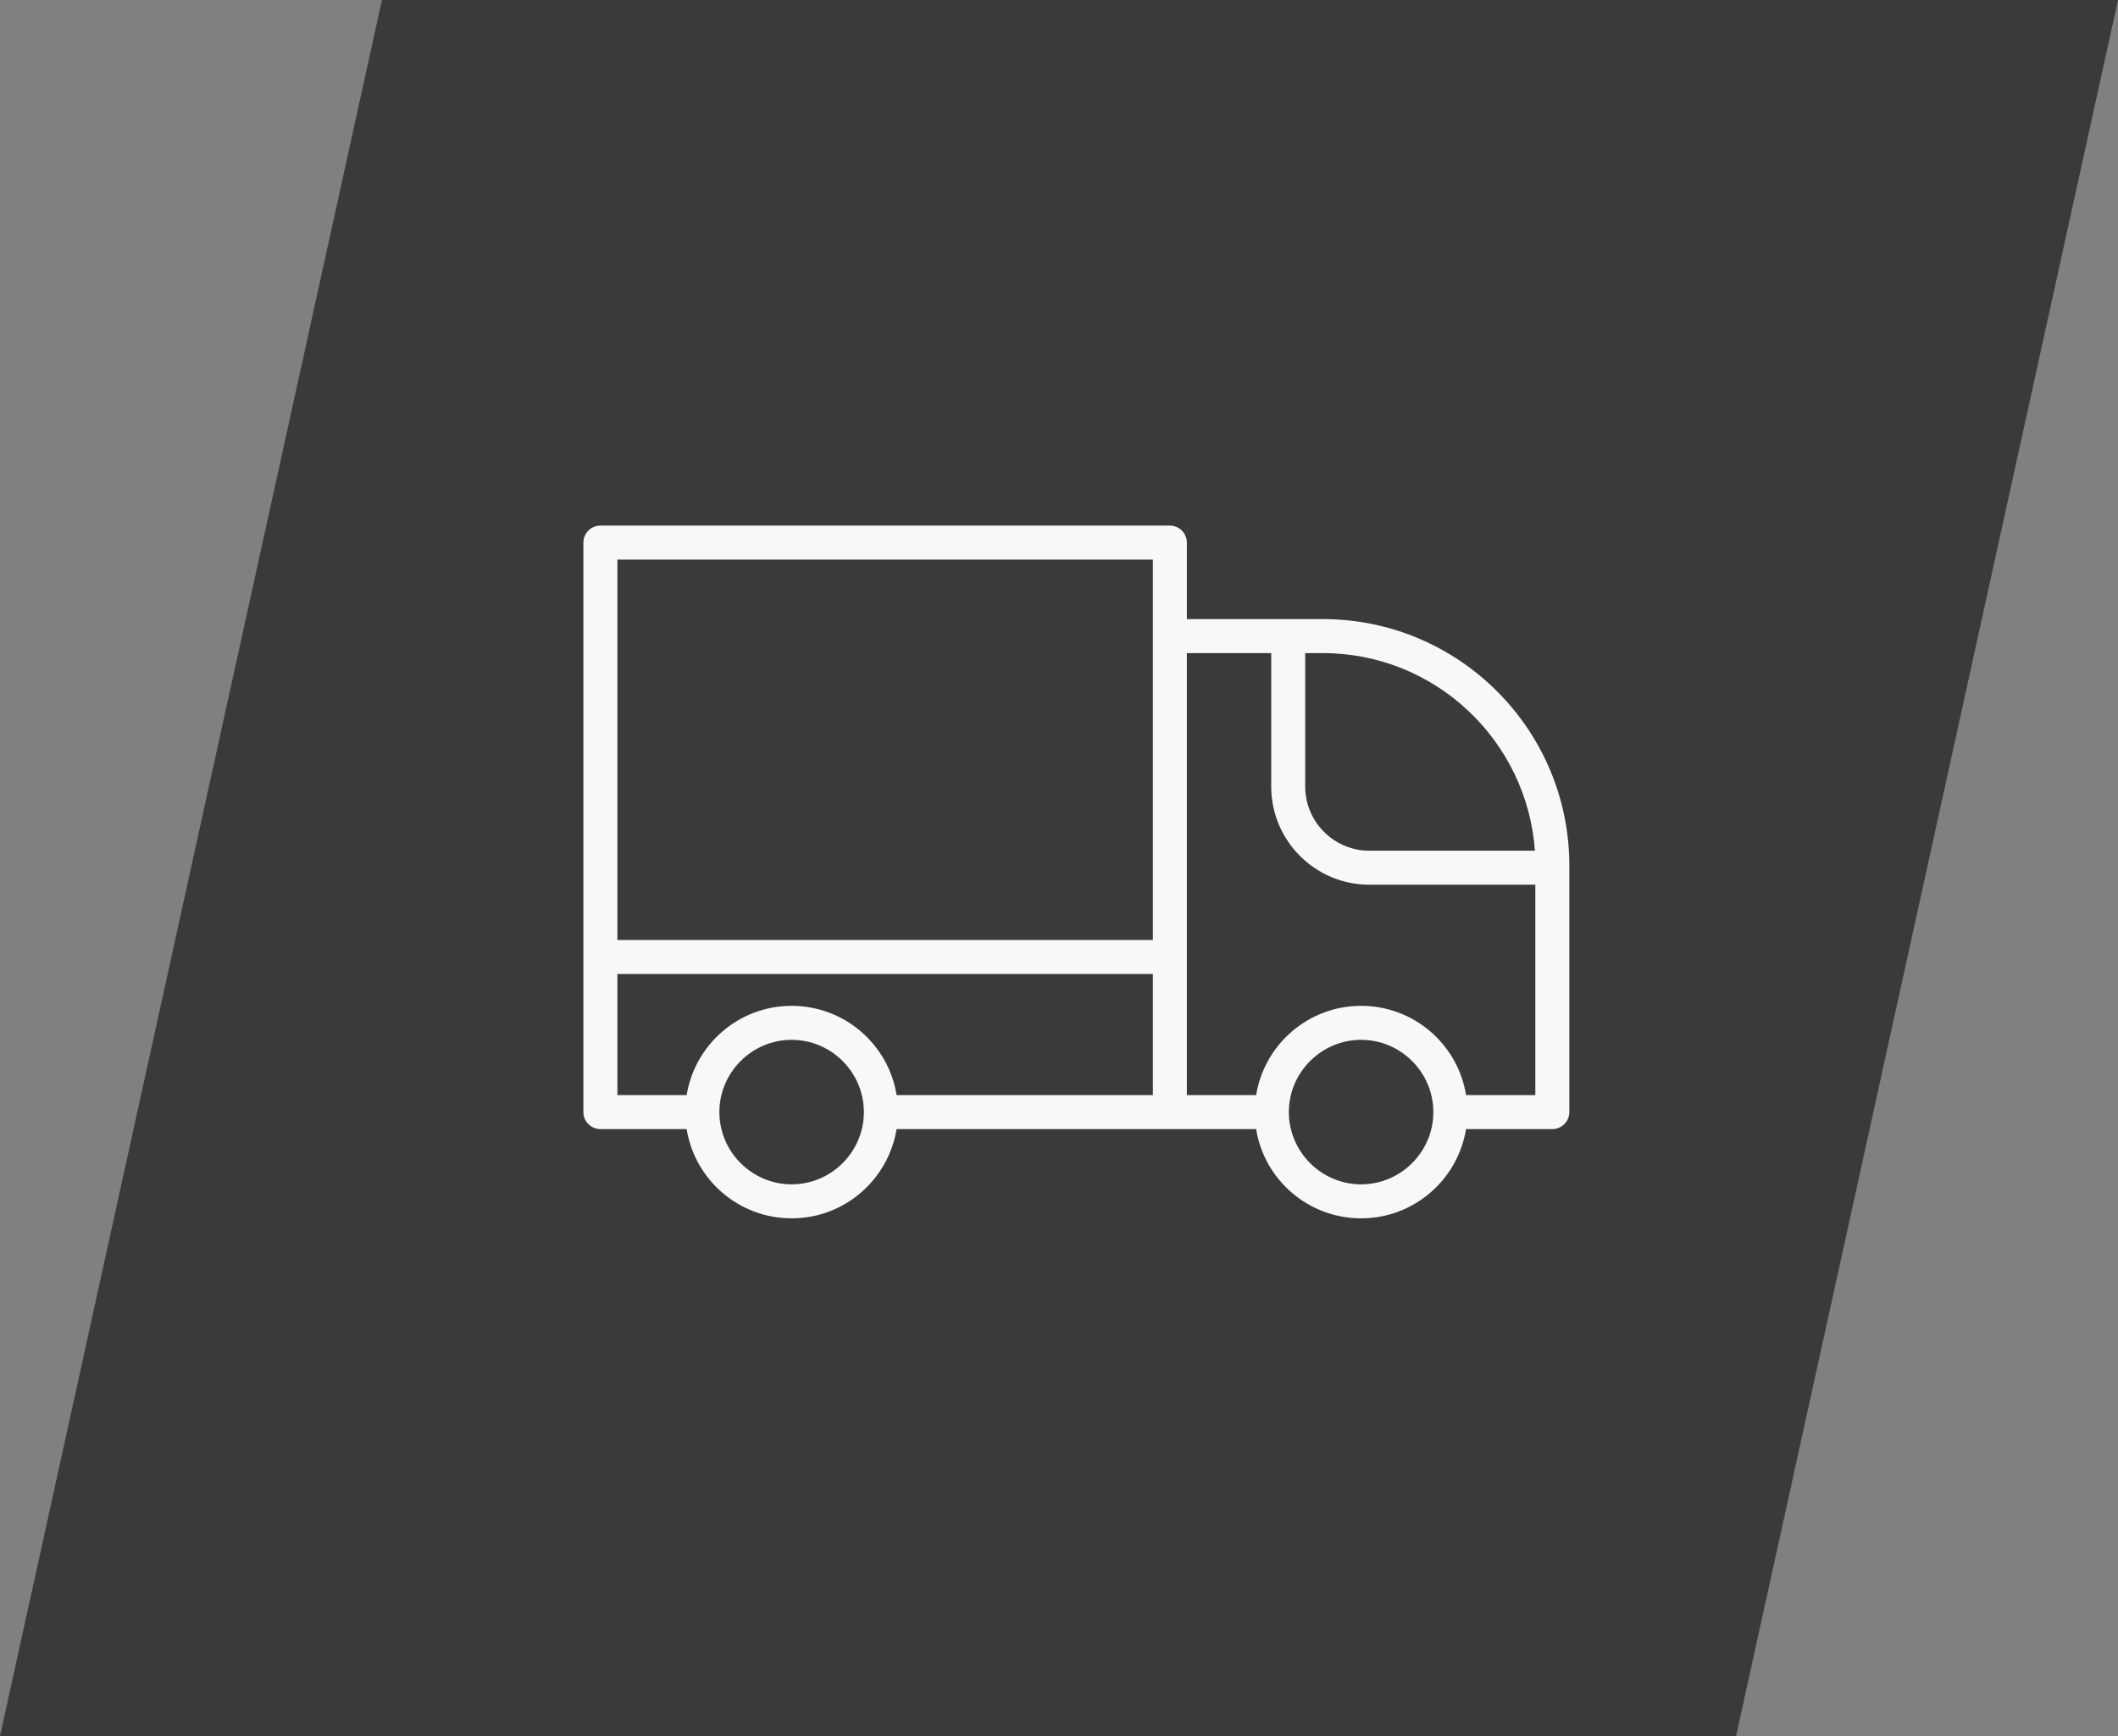
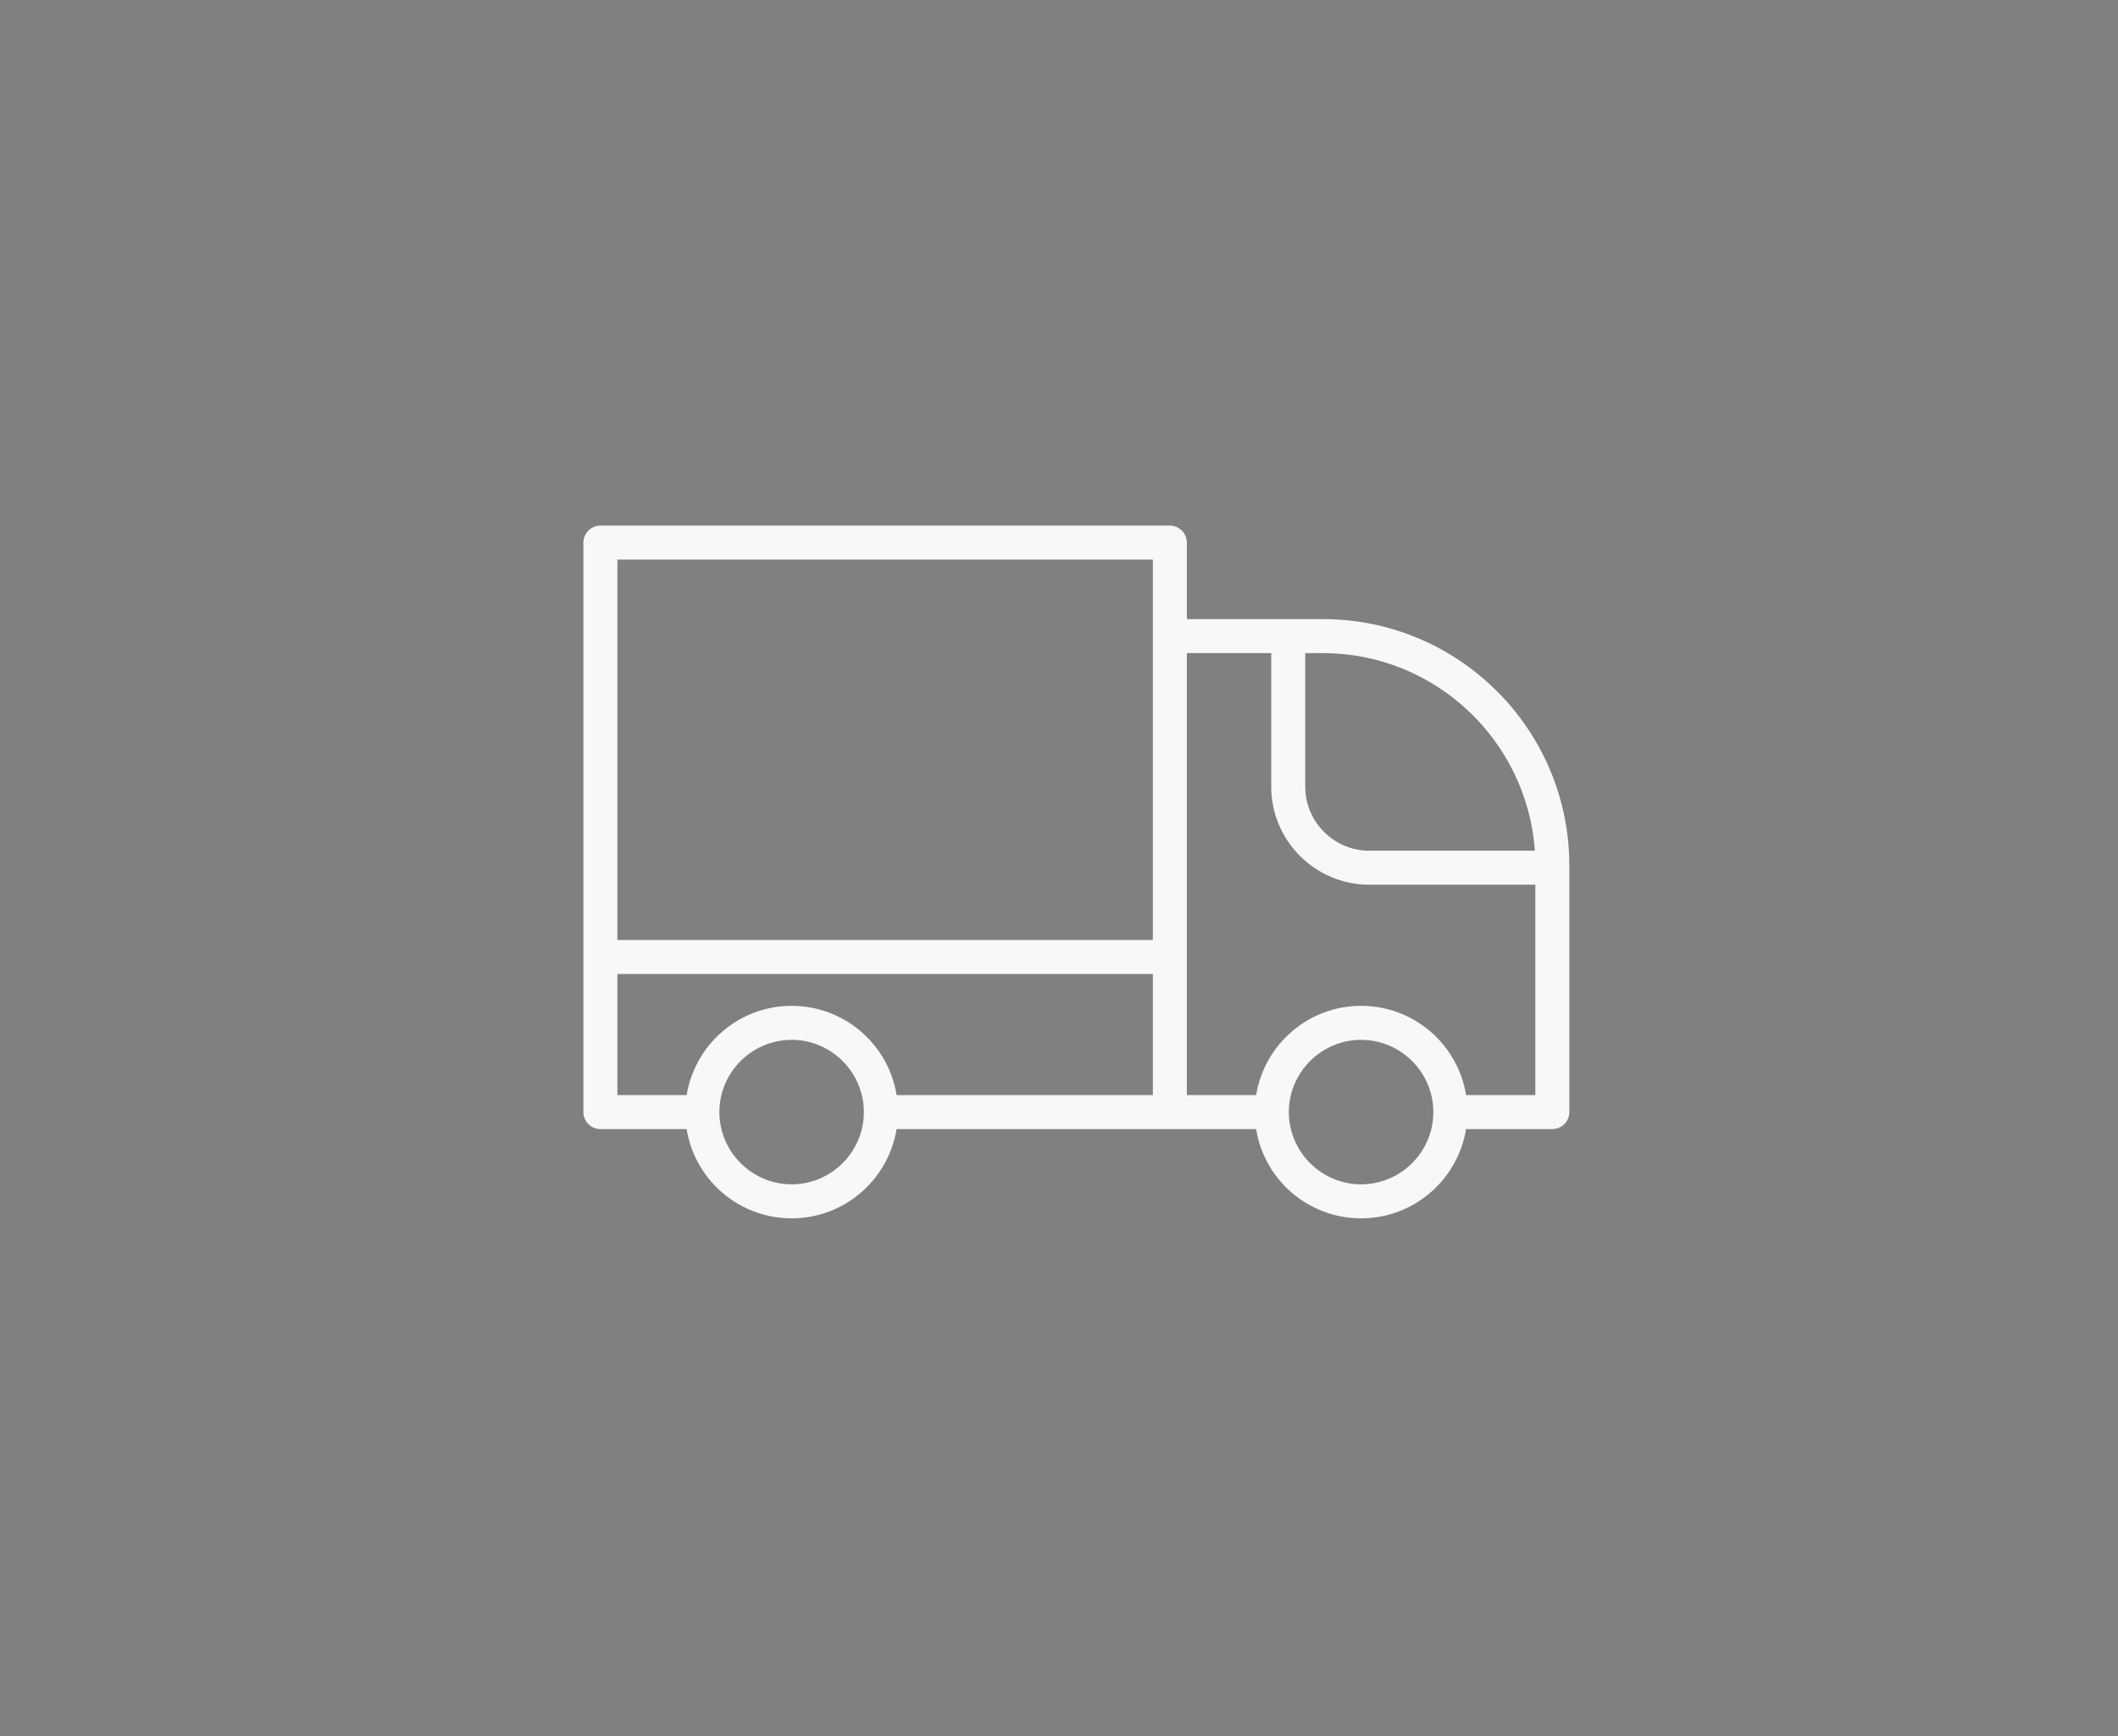
<svg xmlns="http://www.w3.org/2000/svg" width="366" height="300" viewBox="0 0 366 300" fill="none">
  <rect x="0" y="0" width="366" height="300" fill="#808080" stroke="none" />
-   <path d="M66 0H366L300 300H0L66 0Z" fill="#3A3A3A" />
  <path d="M228.594 106.977H205.094V93.758C205.094 92.142 203.772 90.82 202.156 90.82H103.75C102.134 90.82 100.812 92.142 100.812 93.758V192.164C100.812 193.78 102.134 195.102 103.75 195.102H118.658C120.053 203.841 127.654 210.523 136.797 210.523C145.94 210.523 153.504 203.841 154.936 195.102H202.156H217.064C218.459 203.841 226.06 210.523 235.203 210.523C244.346 210.523 251.91 203.841 253.342 195.102H268.25C269.866 195.102 271.188 193.78 271.188 192.164V149.57C271.188 126.07 252.094 106.977 228.594 106.977ZM265.239 147H236.635C230.54 147 225.546 142.043 225.546 135.911V112.852H228.594C247.981 112.852 263.88 127.943 265.239 147ZM199.219 96.695V162.422H106.688V96.695H199.219ZM118.658 189.227H106.688V168.297H199.219V189.227H154.936C153.541 180.488 145.94 173.805 136.797 173.805C127.654 173.805 120.09 180.488 118.658 189.227ZM136.797 204.648C129.93 204.648 124.312 199.03 124.312 192.164C124.312 185.298 129.93 179.68 136.797 179.68C143.663 179.68 149.281 185.298 149.281 192.164C149.281 199.03 143.663 204.648 136.797 204.648ZM235.203 204.648C228.337 204.648 222.719 199.03 222.719 192.164C222.719 185.298 228.337 179.68 235.203 179.68C242.07 179.68 247.688 185.298 247.688 192.164C247.688 199.03 242.07 204.648 235.203 204.648ZM253.342 189.227C251.947 180.488 244.346 173.805 235.203 173.805C226.06 173.805 218.496 180.488 217.064 189.227H205.094V112.852H219.671V135.911C219.671 145.274 227.272 152.875 236.635 152.875H265.312V189.227H253.342Z" fill="#F8F8F8" />
</svg>